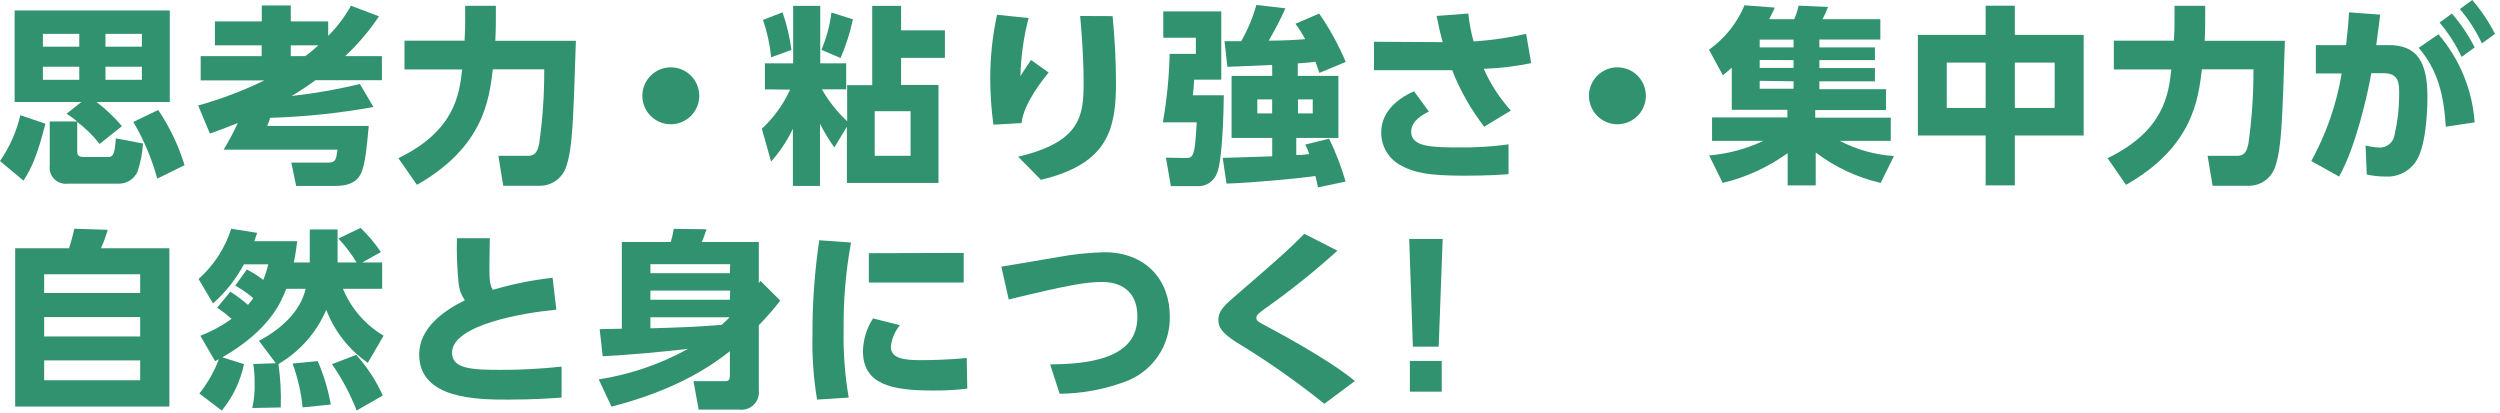
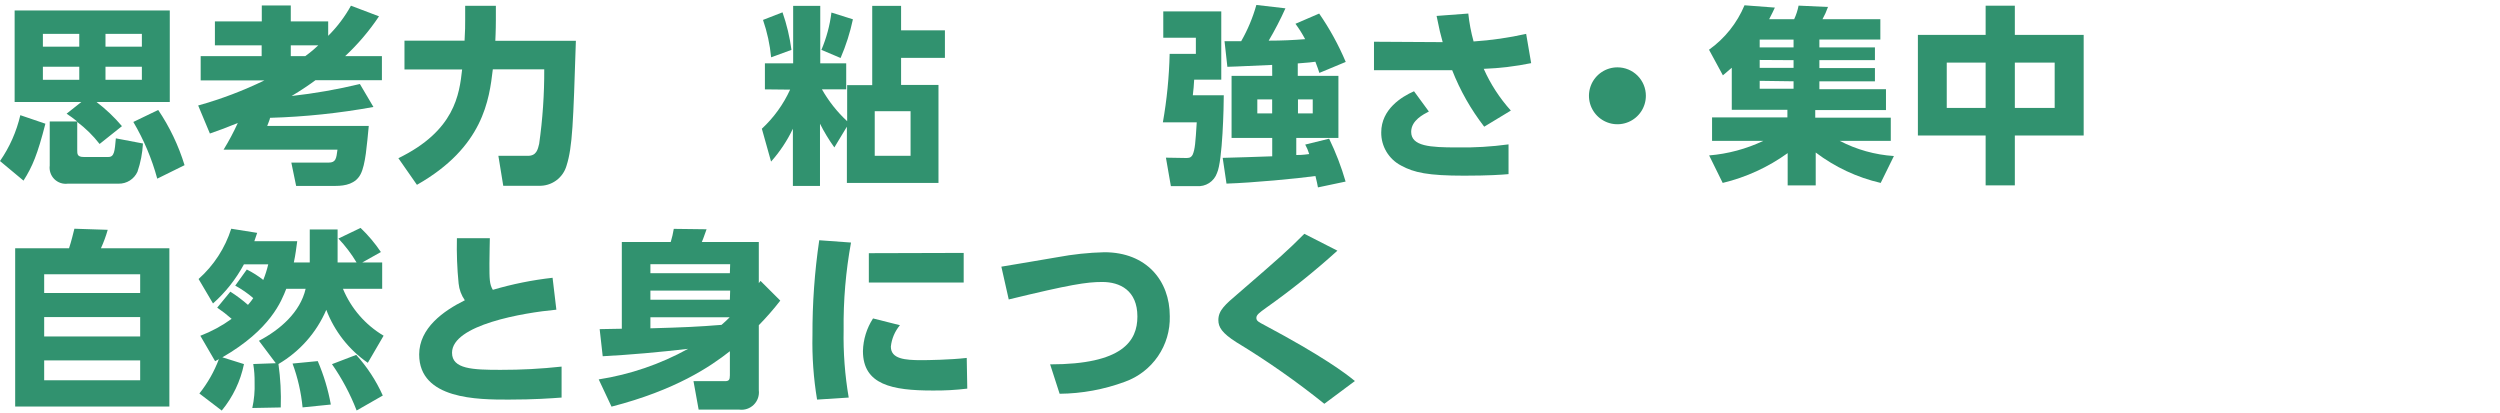
<svg xmlns="http://www.w3.org/2000/svg" width="369" height="61" viewBox="0 0 369 61" fill="none">
  <g clip-path="url(#clip0)">
    <path d="M3.47 26.66L0 23.77C1.419 21.723 2.437 19.426 3 17L6.7 18.26C5.54 22.79 4.79 24.58 3.47 26.66ZM14.25 15.06C15.627 16.106 16.884 17.299 18 18.62L14.7 21.25C13.75 20.025 12.64 18.932 11.4 18V22.17C11.4 22.73 11.4 23.17 12.35 23.17H16C16.87 23.17 16.93 22.33 17.1 20.42L21.1 21.18C21.024 22.601 20.752 24.004 20.29 25.35C20.049 25.882 19.657 26.332 19.163 26.645C18.669 26.958 18.095 27.119 17.51 27.11H10C9.638 27.156 9.27 27.119 8.925 27C8.58 26.881 8.266 26.685 8.009 26.426C7.752 26.167 7.558 25.852 7.442 25.506C7.326 25.16 7.291 24.792 7.34 24.43V17.93H11.4C10.87 17.51 10.4 17.15 9.83 16.78L12 15.06H2.16V1.54H25.06V15.06H14.25ZM11.7 5H6.33V6.89H11.7V5ZM11.7 9.85H6.33V11.78H11.7V9.85ZM20.94 5H15.57V6.89H20.94V5ZM20.94 9.85H15.57V11.78H20.94V9.85ZM23.21 26.37C22.415 23.434 21.227 20.619 19.68 18L23.35 16.23C25.042 18.74 26.353 21.486 27.24 24.38L23.21 26.37Z" fill="#31926F" />
    <path d="M54.43 18.59C54.15 21.39 53.96 24.28 53.23 25.7C52.5 27.12 50.99 27.44 49.53 27.44H43.71L43 24H48.5C49.59 24 49.64 23.38 49.81 22.09H33C33.782 20.822 34.483 19.506 35.1 18.15C33.34 18.87 32.58 19.15 30.98 19.71L29.25 15.57C32.612 14.635 35.882 13.397 39.02 11.87H29.62V8.29H38.62V6.69H31.72V3.16H38.64V0.81H42.92V3.16H48.44V5.29C49.766 3.974 50.898 2.476 51.8 0.84L55.94 2.41C54.506 4.556 52.828 6.529 50.94 8.29H56.37V11.84H46.56C45.84 12.38 44.41 13.36 43.04 14.17C46.434 13.79 49.8 13.199 53.12 12.4L55.12 15.79C50.081 16.708 44.98 17.243 39.86 17.39C39.86 17.58 39.5 18.39 39.44 18.59H54.43ZM45.05 8.29C46.05 7.56 46.4 7.22 46.98 6.69H42.92V8.29H45.05Z" fill="#31926F" />
    <path d="M58.8 23.35C67.14 19.29 67.8 13.94 68.21 10.25H59.7V6H68.57C68.66 4.32 68.66 4 68.66 2.86V0.86H73.19V2.94C73.19 4.54 73.11 5.94 73.11 6.02H85C84.61 18.12 84.5 21.67 83.63 24.42C83.382 25.312 82.841 26.093 82.093 26.638C81.345 27.183 80.434 27.458 79.51 27.42H74.28L73.56 23H77.92C79.18 23 79.38 22.07 79.58 21.23C80.096 17.586 80.347 13.91 80.33 10.23H72.74C72.21 14.68 71.37 21.71 61.54 27.28L58.8 23.35Z" fill="#31926F" />
-     <path d="M103.21 14.14C103.21 14.97 102.964 15.782 102.503 16.472C102.042 17.163 101.386 17.701 100.62 18.019C99.853 18.337 99.009 18.421 98.194 18.26C97.38 18.099 96.632 17.7 96.044 17.113C95.456 16.527 95.055 15.78 94.892 14.966C94.729 14.151 94.811 13.307 95.127 12.54C95.443 11.772 95.98 11.115 96.669 10.653C97.359 10.19 98.17 9.942 99 9.94C99.553 9.937 100.101 10.044 100.612 10.254C101.123 10.464 101.588 10.773 101.979 11.164C102.371 11.554 102.681 12.018 102.892 12.529C103.103 13.04 103.211 13.587 103.21 14.14V14.14Z" fill="#31926F" />
    <path d="M112.9 13.19V9.35H117.07V0.87H121.07V9.35H124.9V13.19H121.32C122.312 14.938 123.567 16.523 125.04 17.89V12.57H128.74V0.87H133V4.48H139.47V8.54H133V12.54H138.52V27H125V18.7L123.15 21.76C122.352 20.651 121.643 19.481 121.03 18.26V27.44H117.03V19C116.193 20.762 115.109 22.395 113.81 23.85L112.45 19C114.207 17.371 115.625 15.41 116.62 13.23L112.9 13.19ZM113.82 8.46C113.639 6.579 113.237 4.726 112.62 2.94L115.5 1.82C116.126 3.617 116.568 5.474 116.82 7.36L113.82 8.46ZM121.24 7.36C121.987 5.601 122.485 3.746 122.72 1.85L125.89 2.85C125.473 4.809 124.864 6.721 124.07 8.56L121.24 7.36ZM134.4 16.41H129.11V23H134.4V16.41Z" fill="#31926F" />
-     <path d="M151.82 2.66C151.092 5.461 150.686 8.337 150.61 11.23C151.51 9.86 151.82 9.35 152.18 8.85L154.78 10.7C154.08 11.56 151.09 15.2 150.78 18.17L146.63 18.4C146.323 16.19 146.166 13.961 146.16 11.73C146.15 8.52 146.485 5.318 147.16 2.18L151.82 2.66ZM164.22 2.38C164.53 5.63 164.72 8.9 164.72 12.18C164.72 19.04 163.58 24.18 153.64 26.54L150.28 23.13C159.68 20.92 159.94 16.91 159.94 12.13C159.94 8.21 159.63 4.66 159.43 2.36L164.22 2.38Z" fill="#31926F" />
    <path d="M171.7 1.68H180.26V11.76H176.26C176.26 12.1 176.12 13.69 176.06 14.06H180.63C180.63 15.6 180.46 23.74 179.63 25.54C179.417 26.15 179.005 26.671 178.462 27.021C177.918 27.37 177.274 27.529 176.63 27.47H172.82L172.09 23.27L175.03 23.32C175.45 23.32 175.76 23.32 176.03 22.85C176.39 22.04 176.45 21.03 176.64 18.06H171.64C172.229 14.72 172.563 11.341 172.64 7.95H176.51V5.57H171.7V1.68ZM187.77 9.58C182.2 9.83 181.58 9.86 181.16 9.86L180.74 6.08H183.2C184.164 4.396 184.916 2.599 185.44 0.73L189.73 1.23C188.996 2.865 188.171 4.457 187.26 6C189.17 6 190.93 5.92 192.64 5.78C192.22 4.989 191.742 4.23 191.21 3.51L194.71 2C196.258 4.239 197.571 6.632 198.63 9.14L194.74 10.76C194.6 10.31 194.46 9.92 194.15 9.11C193.73 9.17 193.15 9.25 191.55 9.36V11.2H197.55V20.36H191.33V22.88C191.78 22.88 192.2 22.88 193.24 22.74C193.094 22.254 192.896 21.784 192.65 21.34L196.18 20.47C197.168 22.507 197.981 24.625 198.61 26.8L194.53 27.66C194.44 27.16 194.36 26.8 194.16 25.98C191.53 26.35 184.89 26.98 181.03 27.1L180.47 23.3C181.47 23.3 186.6 23.1 187.78 23.07V20.36H181.78V11.2H187.78L187.77 9.58ZM185.58 14.67V16.74H187.77V14.67H185.58ZM191.58 14.67V16.74H193.76V14.67H191.58Z" fill="#31926F" />
    <path d="M219.07 18.7C217.104 16.16 215.511 13.351 214.34 10.36C213.34 10.36 212.94 10.36 212.55 10.36H202.8V6.16L212.94 6.22C212.63 5.1 212.44 4.37 212.04 2.35L216.72 2C216.867 3.392 217.128 4.77 217.5 6.12C220.112 5.946 222.706 5.571 225.26 5L226 9.32C223.694 9.792 221.353 10.073 219 10.16C220.001 12.411 221.351 14.49 223 16.32L219.07 18.7ZM210.9 16.46C210.14 16.86 208.29 17.75 208.29 19.46C208.29 21.59 211.09 21.76 215.04 21.76C217.588 21.806 220.135 21.655 222.66 21.31V25.7C221.71 25.79 219.66 25.93 216.11 25.93C210.79 25.93 208.71 25.48 206.81 24.44C205.914 23.976 205.164 23.273 204.645 22.407C204.126 21.542 203.857 20.549 203.87 19.54C203.87 16.13 206.87 14.28 208.71 13.47L210.9 16.46Z" fill="#31926F" />
    <path d="M242.93 14.14C242.93 14.971 242.684 15.783 242.222 16.473C241.761 17.164 241.105 17.702 240.337 18.02C239.57 18.338 238.725 18.421 237.911 18.259C237.096 18.097 236.348 17.697 235.76 17.11C235.173 16.523 234.773 15.774 234.611 14.959C234.449 14.145 234.532 13.3 234.85 12.533C235.168 11.765 235.706 11.109 236.397 10.648C237.087 10.186 237.899 9.94 238.73 9.94C239.282 9.939 239.829 10.046 240.339 10.257C240.849 10.468 241.313 10.777 241.703 11.167C242.093 11.557 242.402 12.021 242.613 12.531C242.824 13.041 242.931 13.588 242.93 14.14V14.14Z" fill="#31926F" />
    <path d="M277.59 27C274.112 26.197 270.844 24.666 268 22.51V27.36H263.86V22.6C260.98 24.676 257.722 26.171 254.27 27L252.27 22.94C255.044 22.709 257.754 21.981 260.27 20.79H252.7V17.33H263.82V16.21H255.61V10C255.08 10.47 254.83 10.67 254.3 11.12L252.25 7.34C254.574 5.684 256.389 3.412 257.49 0.78L261.97 1.12C261.77 1.54 261.55 2.04 261.13 2.83H264.82C265.118 2.193 265.337 1.521 265.47 0.83L269.81 1.03C269.592 1.652 269.321 2.254 269 2.83H277.54V5.83H268.54V7H276.74V8.88H268.54V10.05H276.74V12H268.54V13.17H278.37V16.25H267.93V17.37H279.08V20.79H271.54C274.023 22.083 276.747 22.846 279.54 23.03L277.59 27ZM259.73 5.85V7H264.73V5.85H259.73ZM259.73 8.85V10.02H264.73V8.88L259.73 8.85ZM259.73 11.93V13.1H264.73V12L259.73 11.93Z" fill="#31926F" />
    <path d="M293.08 5.15V0.84H297.39V5.15H307.55V20H297.39V27.36H293.08V20H283.08V5.15H293.08ZM293.08 9.24H287.34V15.93H293.08V9.24ZM303.27 9.24H297.39V15.93H303.27V9.24Z" fill="#31926F" />
-     <path d="M311.08 23.35C319.42 19.29 320.08 13.94 320.49 10.25H312V6H320.87C320.96 4.32 320.96 4 320.96 2.86V0.86H325.49V2.94C325.49 4.54 325.41 5.94 325.41 6.02H337.25C336.86 18.12 336.75 21.67 335.88 24.42C335.633 25.312 335.091 26.093 334.343 26.638C333.595 27.183 332.684 27.458 331.76 27.42H326.58L325.84 23H330.2C331.46 23 331.66 22.07 331.86 21.23C332.376 17.586 332.627 13.91 332.61 10.23H325C324.47 14.68 323.63 21.71 313.8 27.28L311.08 23.35Z" fill="#31926F" />
-     <path d="M341.15 23.77C343.366 19.745 344.881 15.373 345.63 10.84H341.82V6.66H346.28C346.53 4.56 346.61 3.5 346.72 1.82L351.32 2.16C351.12 3.84 350.92 5.26 350.73 6.66H352.41C356.78 6.57 358.29 9.15 358.29 14.33C358.29 16.51 358.06 21.86 356.5 23.96C356.01 24.652 355.351 25.208 354.587 25.575C353.822 25.942 352.977 26.109 352.13 26.06C351.188 26.065 350.248 25.961 349.33 25.75L349.16 21.47C349.813 21.648 350.484 21.752 351.16 21.78C351.716 21.807 352.262 21.621 352.687 21.261C353.112 20.901 353.385 20.393 353.45 19.84C353.893 17.911 354.118 15.939 354.12 13.96C354.12 12.26 354.12 10.77 351.69 10.8H350.01C349.48 13.8 347.74 21.66 345.25 26.06L341.15 23.77ZM361 18.7C360.69 13.92 359.82 10.36 357 7.06L359.91 5.06C363.044 8.706 364.92 13.264 365.26 18.06L361 18.7ZM361.9 2C363.222 3.522 364.351 5.201 365.26 7L363.33 8.4C362.474 6.574 361.382 4.87 360.08 3.33L361.9 2ZM364.9 0C366.219 1.524 367.348 3.203 368.26 5L366.33 6.4C365.474 4.577 364.382 2.876 363.08 1.34L364.9 0Z" fill="#31926F" />
    <path d="M10.19 36.64C10.53 35.64 10.86 34.23 10.98 33.76L15.9 33.92C15.636 34.851 15.302 35.76 14.9 36.64H25V60H2.24V36.64H10.19ZM20.69 40.48H6.52V43.25H20.69V40.48ZM20.69 46.8H6.52V49.66H20.69V46.8ZM20.69 53.19H6.52V56.13H20.69V53.19Z" fill="#31926F" />
    <path d="M34 43.05C34.915 43.633 35.784 44.285 36.6 45C36.76 44.8 36.99 44.58 37.38 44C36.563 43.292 35.671 42.675 34.72 42.16L36.43 39.78C37.291 40.209 38.105 40.725 38.86 41.32C39.162 40.573 39.406 39.804 39.59 39.02H36C34.829 41.195 33.286 43.148 31.44 44.79L29.31 41.18C31.554 39.184 33.219 36.621 34.13 33.76L37.96 34.37C37.79 34.88 37.77 34.96 37.54 35.6H43.87C43.73 36.6 43.62 37.6 43.37 38.74H45.72V33.87H49.83V38.74H52.63C51.868 37.469 50.97 36.285 49.95 35.21L53.22 33.64C54.346 34.715 55.351 35.909 56.22 37.2L53.47 38.74H56.41V42.63H50.62C51.82 45.524 53.925 47.952 56.62 49.55L54.29 53.55C51.502 51.624 49.364 48.897 48.16 45.73C46.721 49.082 44.247 51.886 41.1 53.73C41.397 55.853 41.511 57.998 41.44 60.14L37.24 60.22C37.511 58.989 37.625 57.729 37.58 56.47C37.594 55.553 37.527 54.636 37.38 53.73L40.71 53.61L38.22 50.3C41.33 48.68 44.32 46.08 45.11 42.63H42.25C41.55 44.42 39.96 48.63 32.82 52.74L36.01 53.74C35.495 56.261 34.368 58.616 32.73 60.6L29.43 58.08C30.652 56.549 31.624 54.834 32.31 53C32.17 53.08 32.09 53.14 31.75 53.31L29.57 49.56C31.212 48.931 32.765 48.091 34.19 47.06C33.516 46.465 32.804 45.914 32.06 45.41L34 43.05ZM46.9 53.3C47.785 55.356 48.432 57.507 48.83 59.71L44.66 60.13C44.447 57.919 43.95 55.744 43.18 53.66L46.9 53.3ZM52.58 52.38C54.193 54.162 55.516 56.187 56.5 58.38L52.64 60.59C51.706 58.172 50.483 55.876 49 53.75L52.58 52.38Z" fill="#31926F" />
    <path d="M82.12 45.71C77.22 46.16 66.72 47.95 66.72 52.07C66.72 54.48 69.78 54.59 73.89 54.59C76.897 54.597 79.901 54.437 82.89 54.11V58.68C81.38 58.79 78.89 58.98 75.05 58.98C70.6 58.98 61.87 58.98 61.87 52.32C61.87 48.43 65.45 45.88 68.61 44.32C68.093 43.584 67.776 42.726 67.69 41.83C67.47 39.614 67.387 37.386 67.44 35.16H72.3C72.3 36.16 72.24 36.95 72.24 38.89C72.24 41.18 72.24 41.94 72.74 42.78C75.622 41.929 78.573 41.333 81.56 41L82.12 45.71Z" fill="#31926F" />
    <path d="M88.37 56C92.996 55.279 97.461 53.753 101.56 51.49C97.36 51.97 93.16 52.36 88.96 52.58L88.51 48.58L91.78 48.52V35.72H99C99.194 35.084 99.344 34.436 99.45 33.78L104.29 33.84C103.79 35.24 103.73 35.41 103.59 35.72H112V41.79L112.25 41.46L115.17 44.37C114.185 45.641 113.127 46.853 112 48V57.6C112.047 57.989 112.005 58.383 111.877 58.753C111.749 59.123 111.538 59.459 111.26 59.735C110.982 60.011 110.645 60.219 110.274 60.345C109.903 60.471 109.508 60.51 109.12 60.46H103.12L102.36 56.26H107C107.59 56.26 107.73 56.06 107.73 55.39V51.84C104.85 54.11 99.73 57.58 90.26 60.02L88.37 56ZM107.77 39H96V40.32H107.73L107.77 39ZM107.77 42.89H96V44.24H107.73L107.77 42.89ZM96 46.83V48.46C101 48.32 103 48.23 106.5 47.95C106.92 47.59 107.31 47.22 107.7 46.83H96Z" fill="#31926F" />
    <path d="M125.61 35.8C124.834 40.048 124.469 44.362 124.52 48.68C124.454 52.029 124.705 55.378 125.27 58.68L120.6 58.98C120.077 55.835 119.849 52.648 119.92 49.46C119.903 44.775 120.237 40.095 120.92 35.46L125.61 35.8ZM132.83 48C132.079 48.896 131.612 49.997 131.49 51.16C131.49 52.98 133.56 53.16 136.02 53.16C136.89 53.16 140.28 53.11 142.69 52.83L142.77 57.36C141.071 57.567 139.361 57.66 137.65 57.64C131.71 57.64 127.37 56.8 127.37 51.82C127.412 50.106 127.927 48.438 128.86 47L132.83 48ZM142.24 37.33V41.7H128.24V37.37L142.24 37.33Z" fill="#31926F" />
    <path d="M155 53.78C165.69 53.78 167.88 50.33 167.88 46.72C167.88 42.86 165.3 41.62 162.7 41.62C160.37 41.62 157.99 41.99 148.89 44.2L147.8 39.36C149.12 39.16 154.91 38.15 156.09 37.96C158.37 37.533 160.681 37.288 163 37.23C169.22 37.23 172.66 41.43 172.66 46.66C172.718 48.768 172.108 50.84 170.917 52.581C169.726 54.321 168.016 55.64 166.03 56.35C162.946 57.491 159.688 58.09 156.4 58.12L155 53.78Z" fill="#31926F" />
    <path d="M195.47 59.6C191.342 56.283 186.999 53.243 182.47 50.5C180.37 49.16 179.83 48.29 179.83 47.25C179.83 45.8 180.83 44.96 182.83 43.25C189.21 37.73 189.91 37.12 192.52 34.51L197.4 37C194.054 40.03 190.527 42.856 186.84 45.46C185.92 46.13 185.44 46.46 185.44 46.92C185.44 47.38 185.78 47.53 186.68 48.01C195.19 52.54 198.68 55.15 199.98 56.24L195.47 59.6Z" fill="#31926F" />
-     <path d="M212.94 35.27L212.35 51.17H208.54L208 35.27H212.94ZM208.1 53.27H212.8V57.81H208.1V53.27Z" fill="#31926F" />
  </g>
  <defs>
    <clipPath id="clip0">
      <rect width="368.23" height="60.64" fill="white" />
    </clipPath>
  </defs>
</svg>